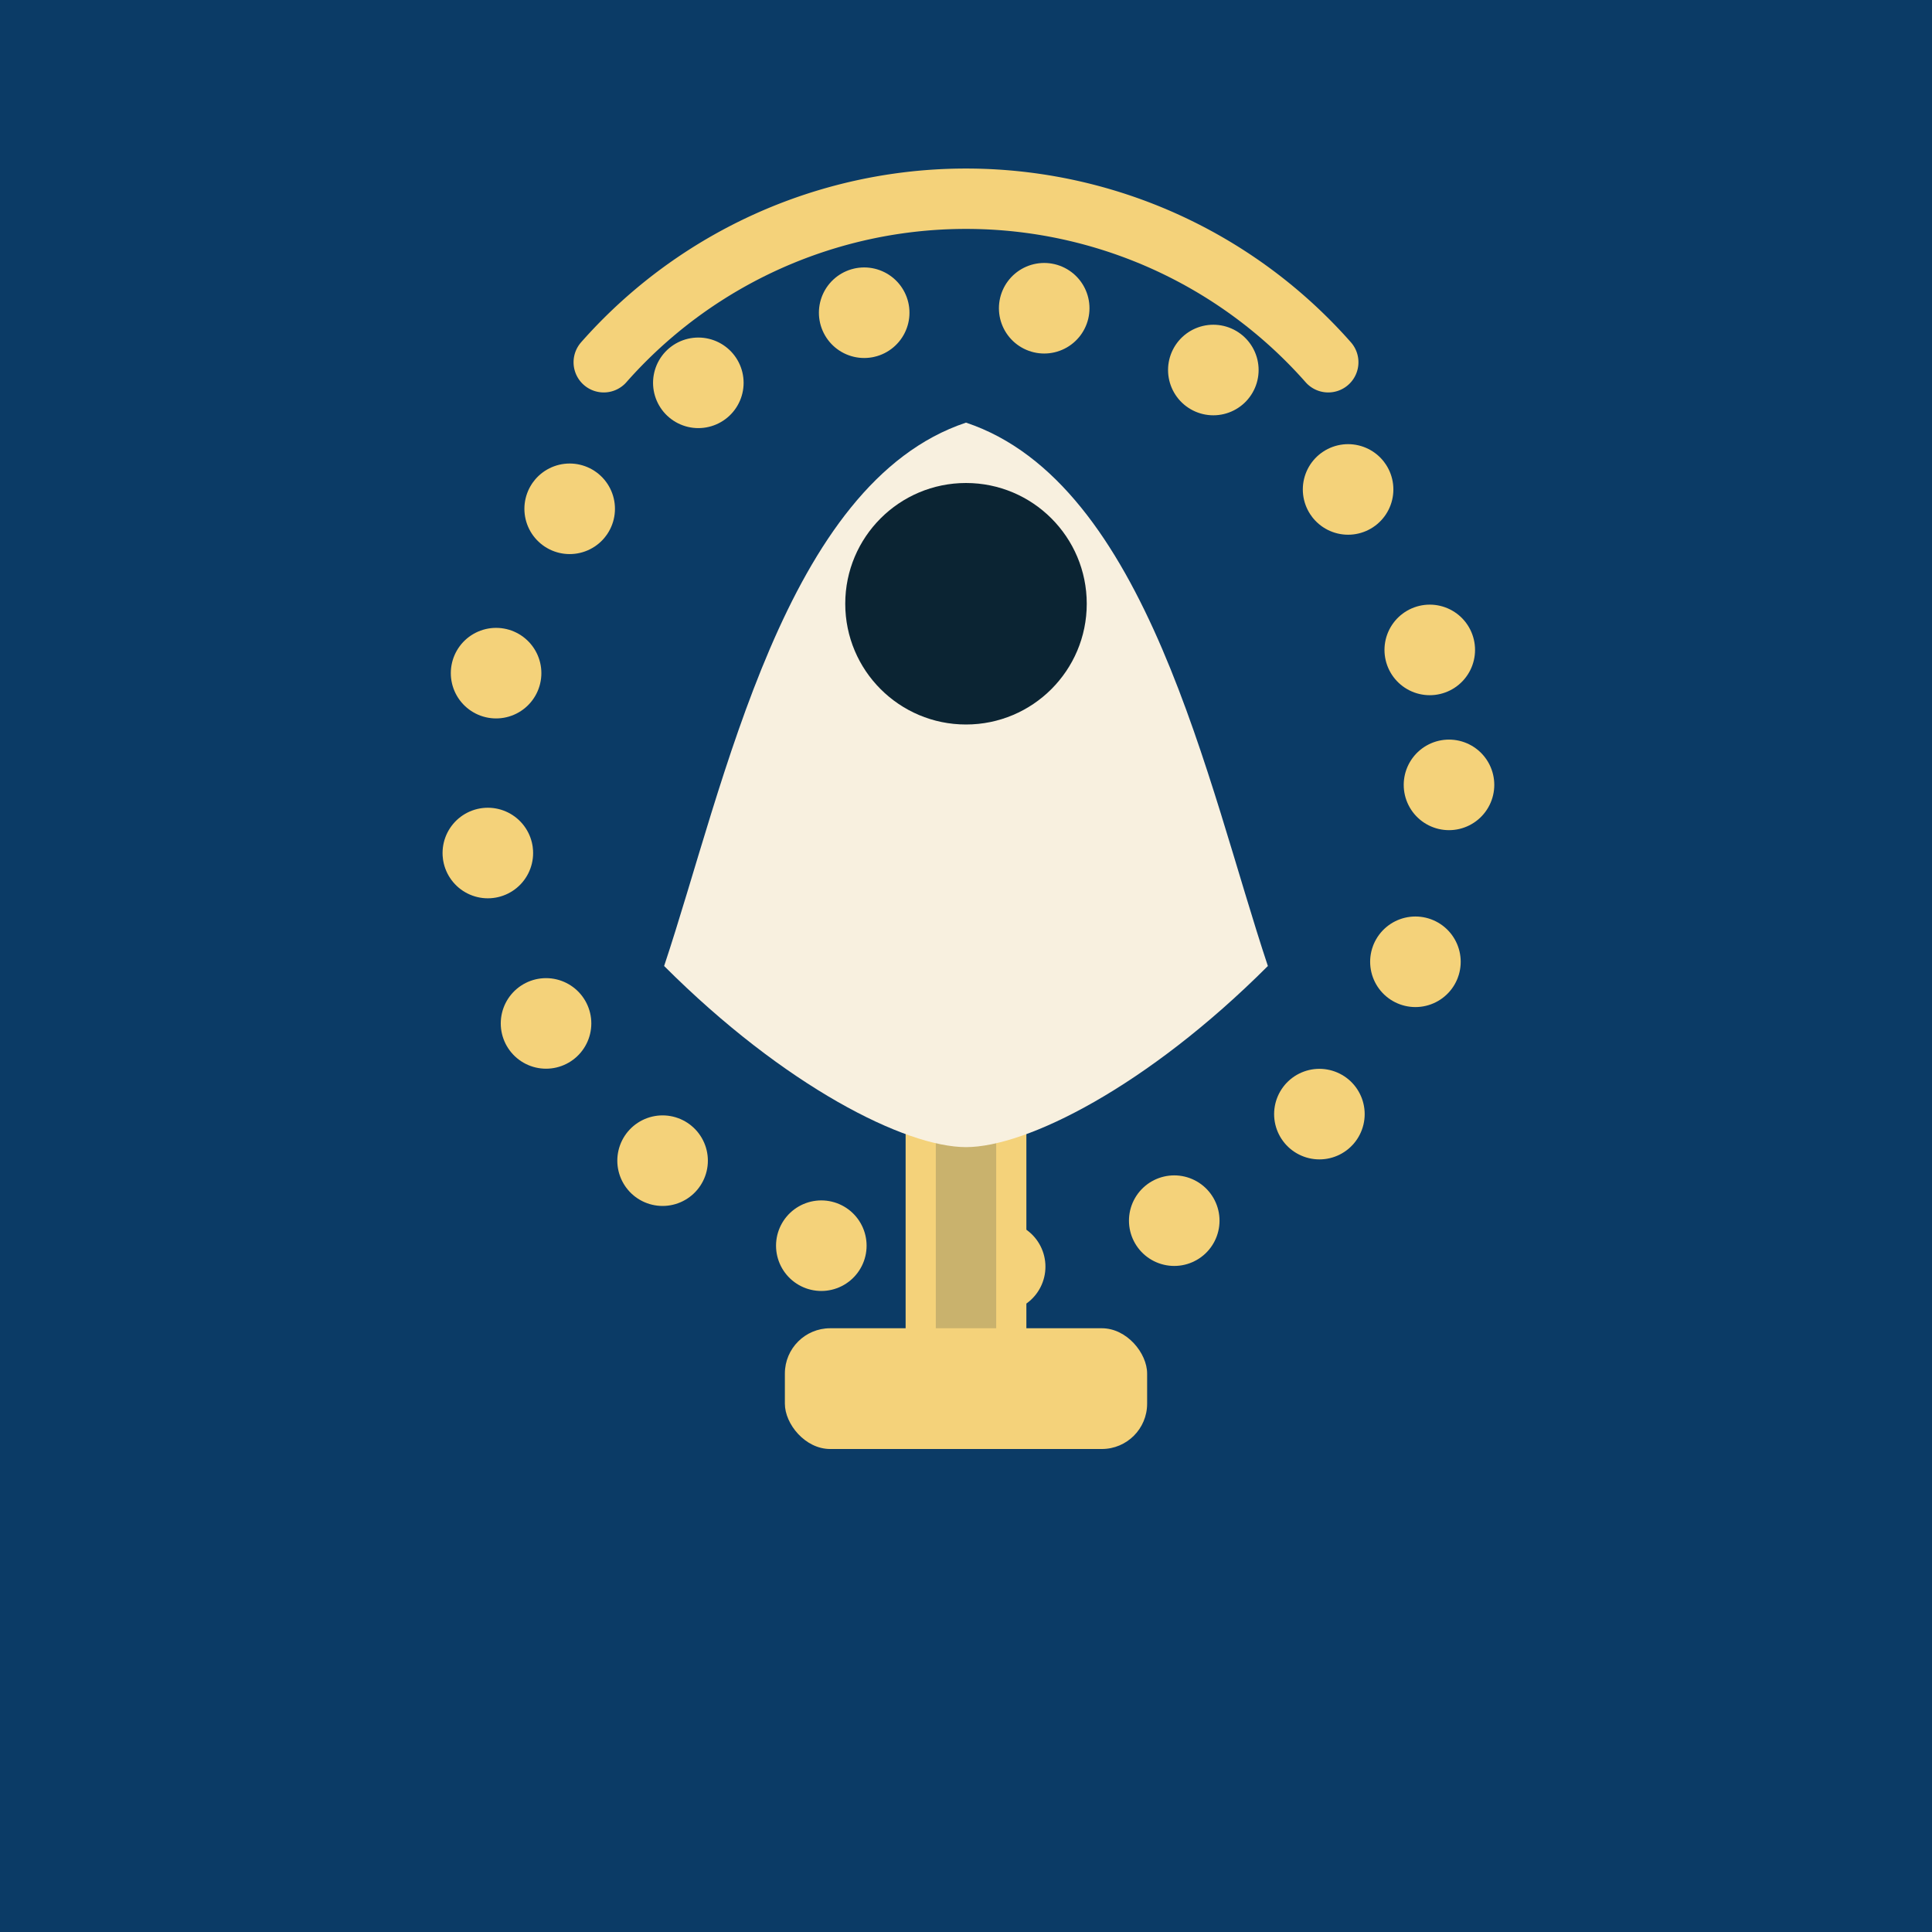
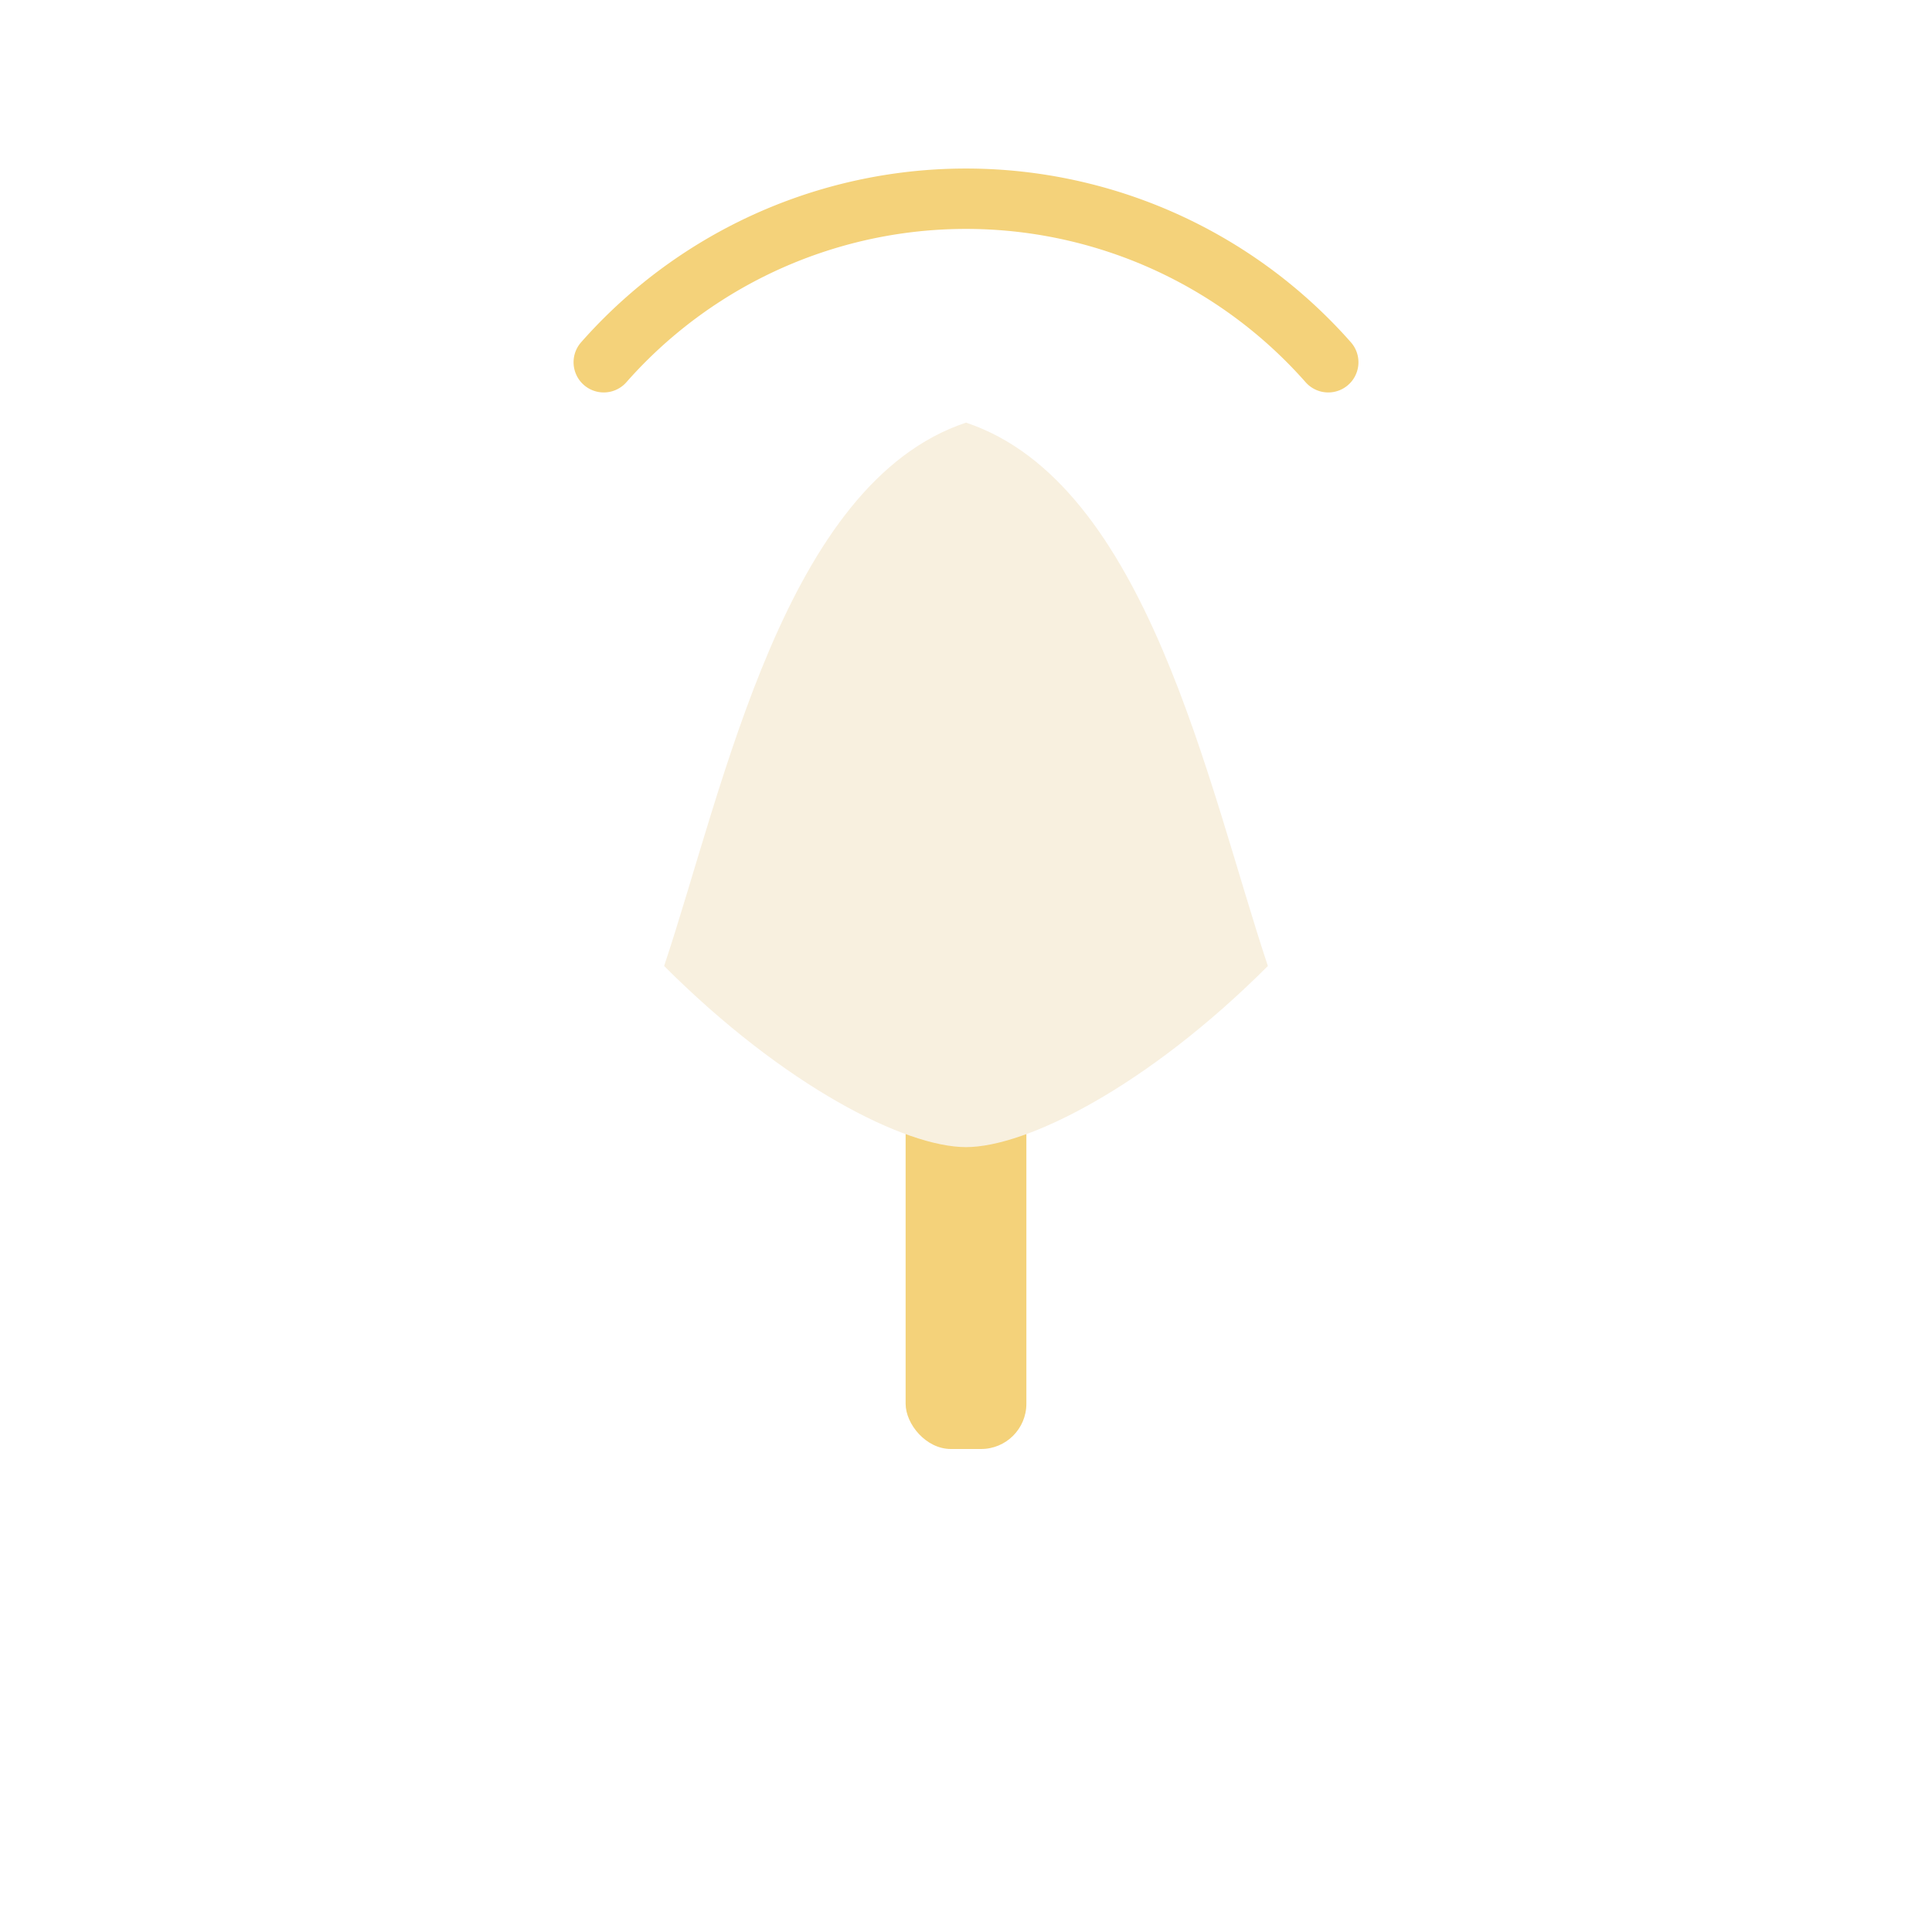
<svg xmlns="http://www.w3.org/2000/svg" viewBox="0 0 64 64" width="64" height="64">
-   <rect width="64" height="64" fill="#0b3b66" />
  <g fill="none" stroke="#f4d27a" stroke-width="3" stroke-linecap="round" stroke-linejoin="round">
-     <circle cx="32" cy="26" r="16" stroke-dasharray="0 6" />
-   </g>
+     </g>
  <g transform="translate(32,44)">
    <path d="M0 -10 v6" fill="none" stroke="#f4d27a" stroke-width="2.5" stroke-linecap="round" />
-     <rect x="-6" y="0" width="12" height="4" rx="1.5" fill="#f4d27a" />
    <rect x="-2" y="-12" width="4" height="16" rx="1.5" fill="#f4d27a" />
-     <rect x="-1" y="-8" width="2" height="8" fill="#0b2433" opacity="0.18" />
  </g>
  <g transform="translate(32,26)">
    <path d="M-10 6 C -8 0, -6 -10, 0 -12 C 6 -10, 8 0, 10 6 C 6 10, 2 12, 0 12 C -2 12, -6 10, -10 6 Z" fill="#f8f0df" />
-     <circle cx="0" cy="-6" r="4" fill="#0b2433" />
    <path d="M-12 -14 A16 16 0 0 1 12 -14" fill="none" stroke="#f4d27a" stroke-width="2" stroke-linecap="round" />
  </g>
</svg>